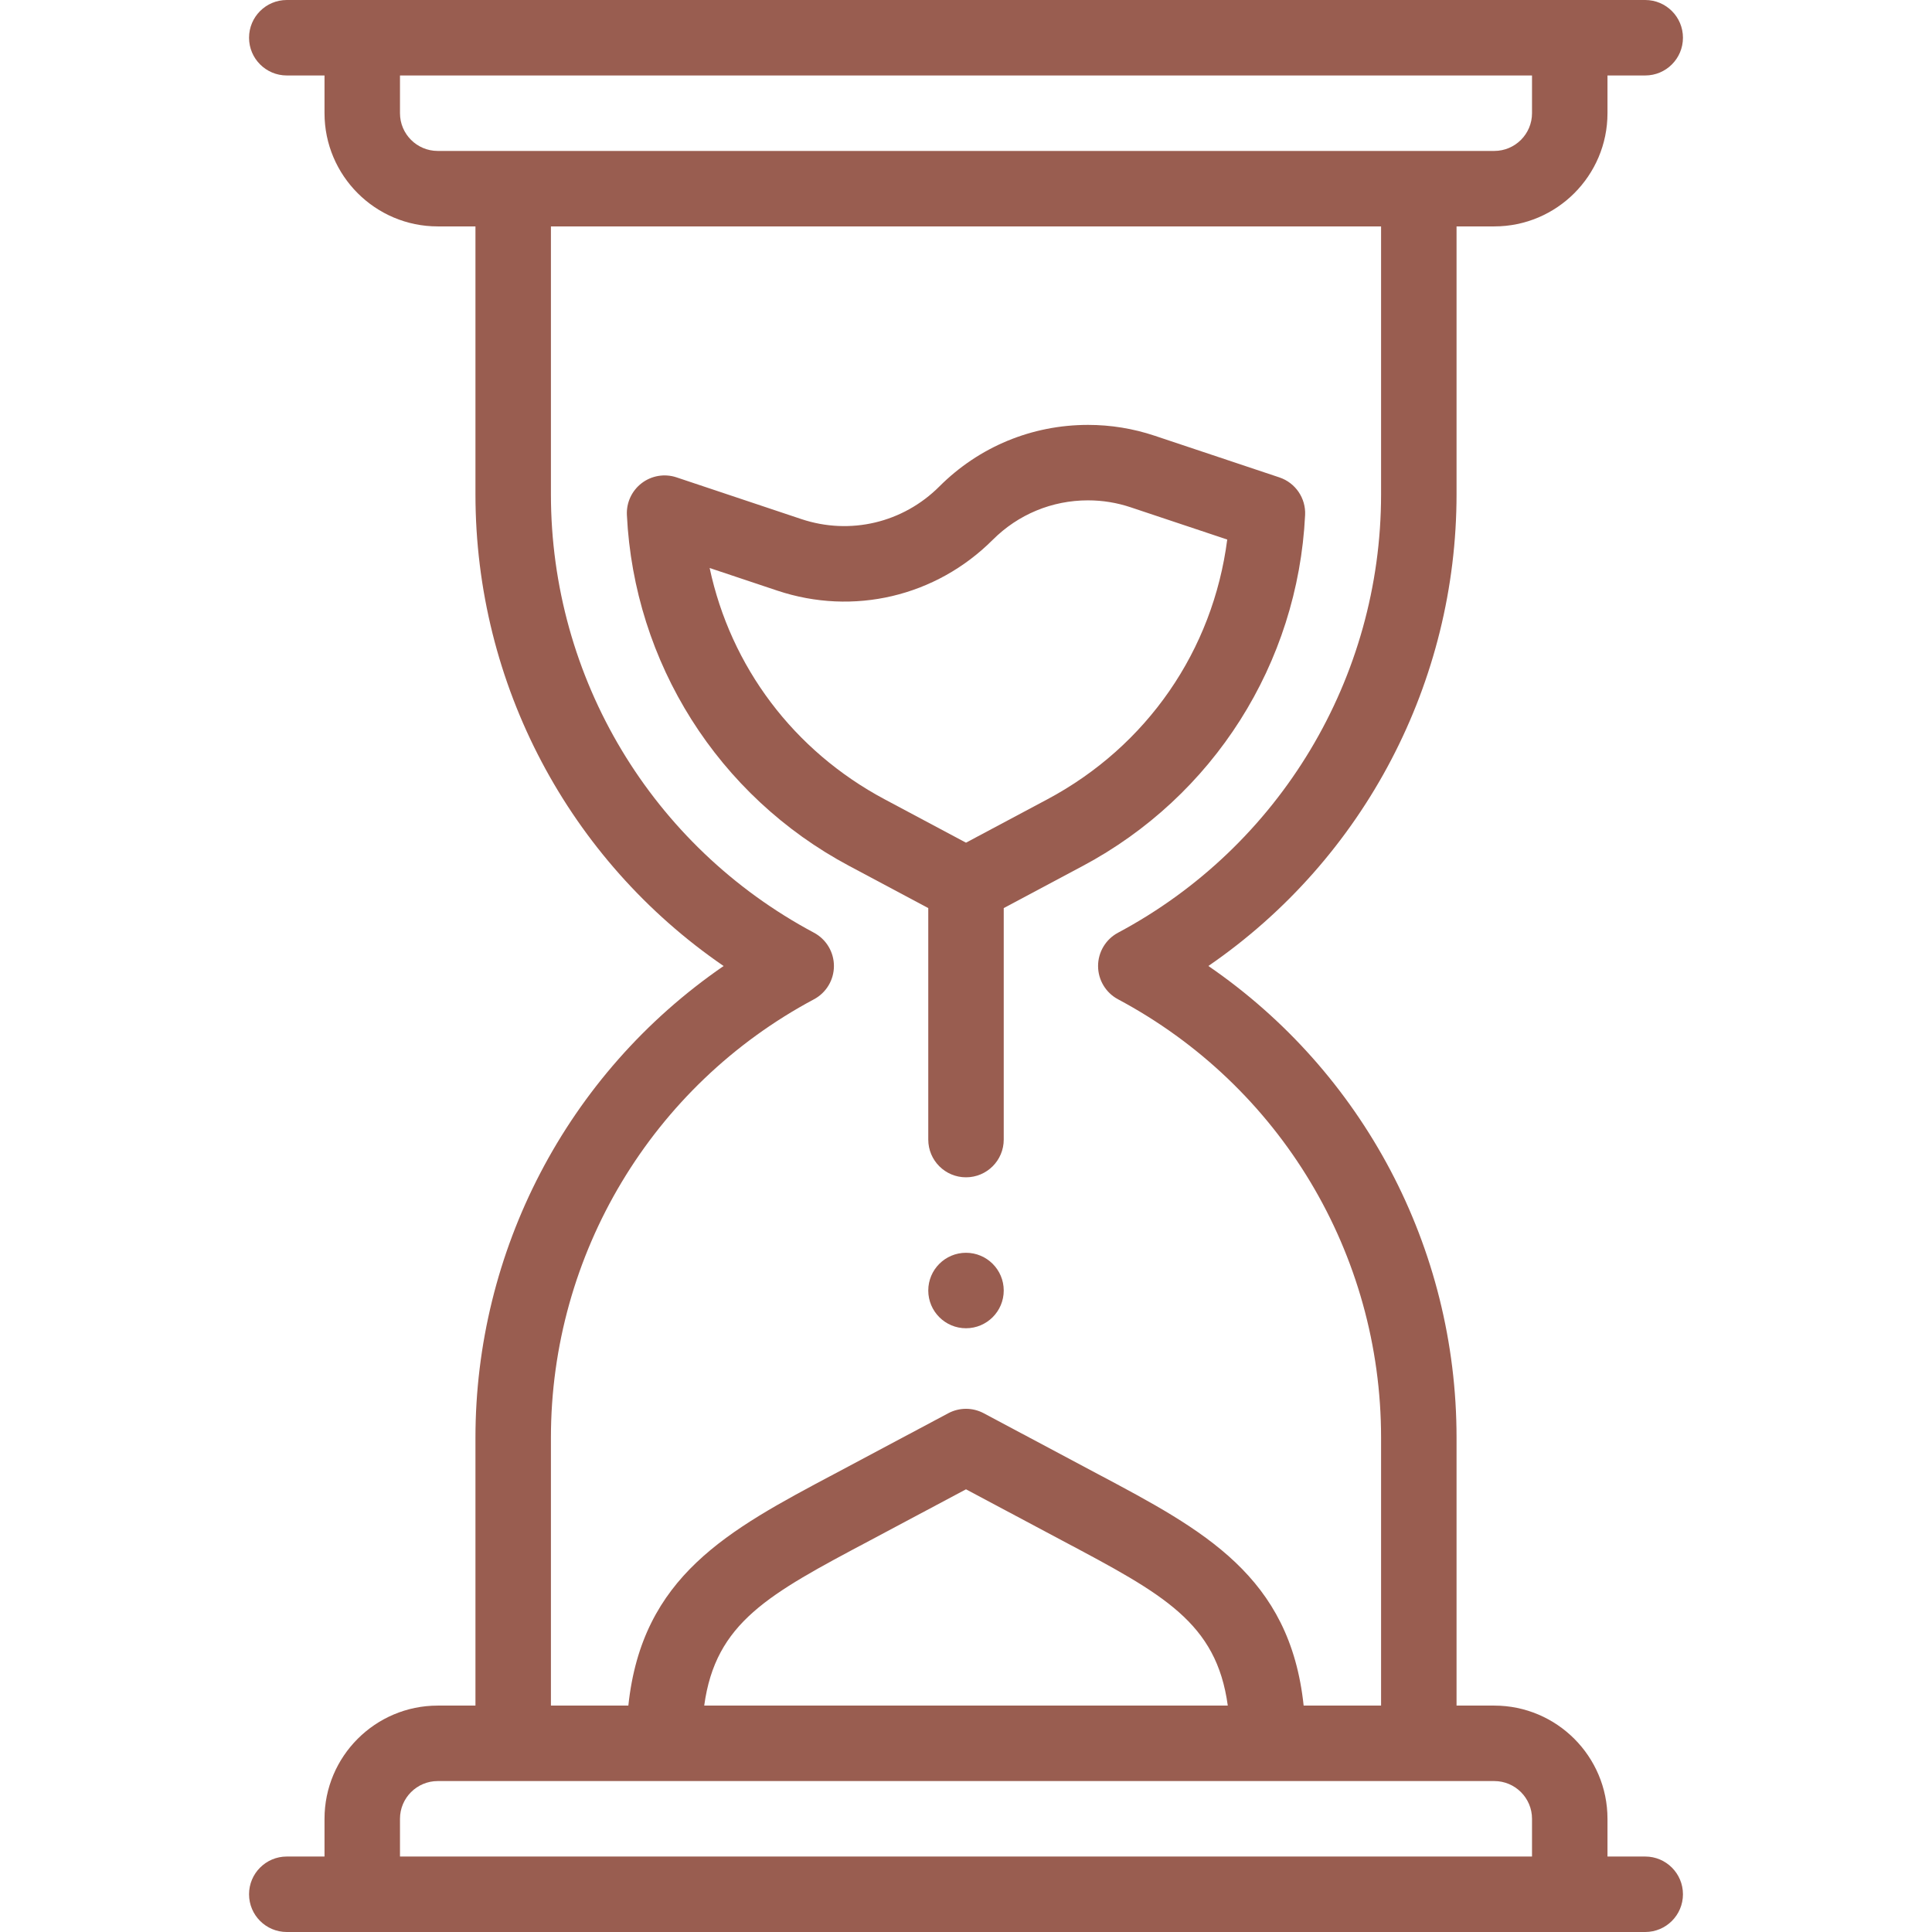
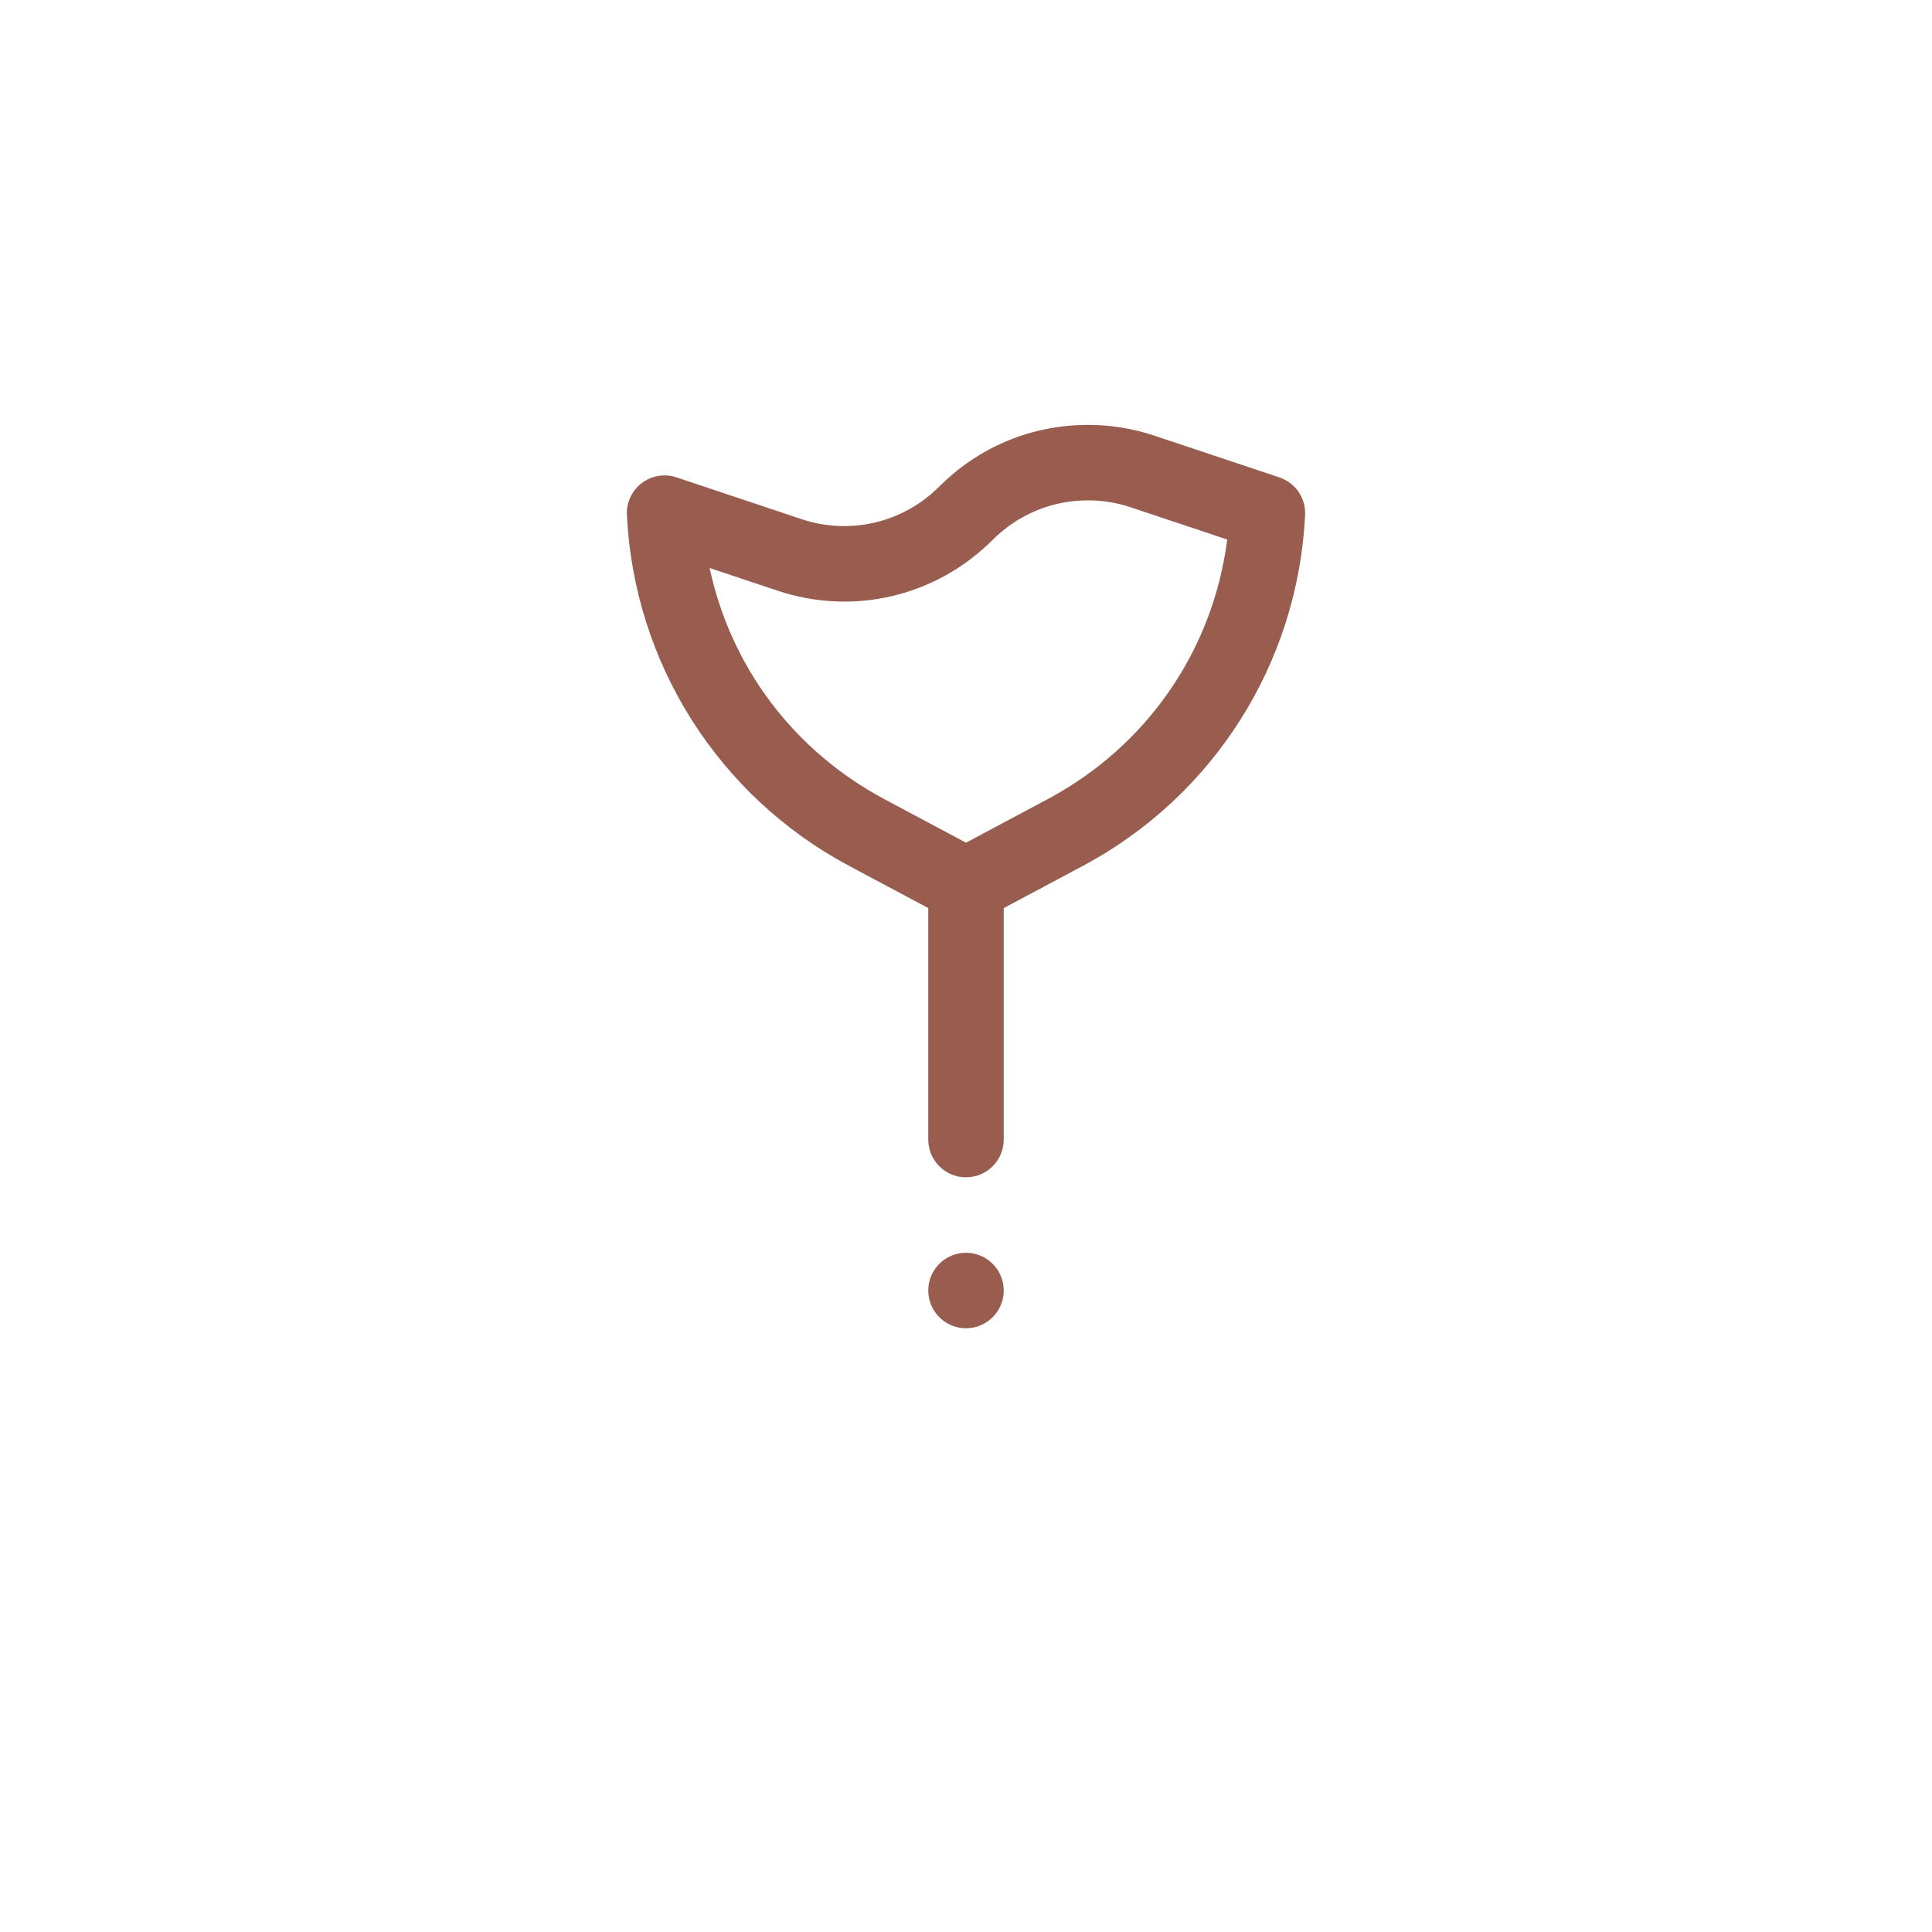
<svg xmlns="http://www.w3.org/2000/svg" width="512" height="512" viewBox="0 0 512 512" fill="none">
  <path d="M256 332C250.48 332 246 336.48 246 342C246 347.52 250.48 352 256 352C261.52 352 266 347.52 266 342C266 336.48 261.52 332 256 332Z" fill="#995D50" />
-   <path d="M126 381V452H116C99.457 452 86 465.457 86 482V492H76C70.477 492 66 496.477 66 502C66 507.523 70.477 512 76 512H436C441.523 512 446 507.523 446 502C446 496.477 441.523 492 436 492H426V482C426 465.457 412.543 452 396 452H386V381C386 330.586 361.176 284.082 320.234 255.996C361.812 227.414 386 180.453 386 131V60H396C412.543 60 426 46.543 426 30V20H436C441.523 20 446 15.523 446 10C446 4.477 441.523 0 436 0H76C70.477 0 66 4.477 66 10C66 15.523 70.477 20 76 20H86V30C86 46.543 99.457 60 116 60H126V131C126 181.414 150.824 227.918 191.766 256.004C149.945 284.75 126 331.84 126 381ZM396 472C401.516 472 406 476.484 406 482V492H106V482C106 476.484 110.484 472 116 472H396ZM186.625 452C189.629 429.965 203.656 422.512 230.52 408.258L256 394.684L281.48 408.258C308.344 422.512 322.367 429.965 325.375 452H186.625ZM116 40C110.484 40 106 35.516 106 30V20H406V30C406 35.516 401.516 40 396 40H116ZM215.707 264.824C218.965 263.086 221 259.691 221 256C221 252.309 218.965 248.914 215.707 247.176C172.711 224.242 146 179.727 146 131V60H366V131C366 179.59 339.227 224.281 296.293 247.176C293.035 248.914 291 252.309 291 256C291 259.691 293.035 263.086 296.293 264.824C339.289 287.758 366 332.273 366 381V452H345.48C341.852 417.68 319.078 405.566 290.855 390.59L260.703 374.527C257.762 372.957 254.238 372.957 251.297 374.527L221.145 390.59C192.922 405.566 170.145 417.68 166.52 452H146V381C146 332.41 172.773 287.723 215.707 264.824V264.824Z" fill="#995D50" />
-   <path d="M246 240.652V302C246 307.523 250.477 312 256 312C261.523 312 266 307.523 266 302V240.652L286.891 229.516C321.551 211.062 343.949 175.848 345.867 136.488C346.086 132.012 343.301 127.938 339.051 126.516L306.004 115.477C300.301 113.566 294.359 112.602 288.34 112.602C273.457 112.602 259.461 118.398 248.934 128.926C239.285 138.566 225.266 141.875 212.344 137.555L179.293 126.508C176.16 125.461 172.715 126.027 170.082 128.02C167.449 130.016 165.973 133.18 166.133 136.477C168.039 175.543 190.191 210.926 225.109 229.516L246 240.652ZM188.062 150.527L206.004 156.523C226.156 163.254 248.027 158.102 263.07 143.07C269.824 136.316 278.797 132.598 288.34 132.598C292.195 132.598 296.004 133.219 299.66 134.445L325.23 142.984C321.441 172.363 303.988 197.754 277.484 211.867L256 223.316L234.512 211.863C210.309 198.977 193.652 176.68 188.062 150.527V150.527Z" fill="#995D50" />
+   <path d="M246 240.652V302C246 307.523 250.477 312 256 312C261.523 312 266 307.523 266 302V240.652L286.891 229.516C321.551 211.062 343.949 175.848 345.867 136.488C346.086 132.012 343.301 127.938 339.051 126.516L306.004 115.477C300.301 113.566 294.359 112.602 288.34 112.602C273.457 112.602 259.461 118.398 248.934 128.926C239.285 138.566 225.266 141.875 212.344 137.555L179.293 126.508C176.16 125.461 172.715 126.027 170.082 128.02C167.449 130.016 165.973 133.18 166.133 136.477C168.039 175.543 190.191 210.926 225.109 229.516L246 240.652ZM188.062 150.527L206.004 156.523C226.156 163.254 248.027 158.102 263.07 143.07C269.824 136.316 278.797 132.598 288.34 132.598C292.195 132.598 296.004 133.219 299.66 134.445L325.23 142.984C321.441 172.363 303.988 197.754 277.484 211.867L256 223.316L234.512 211.863C210.309 198.977 193.652 176.68 188.062 150.527Z" fill="#995D50" />
</svg>